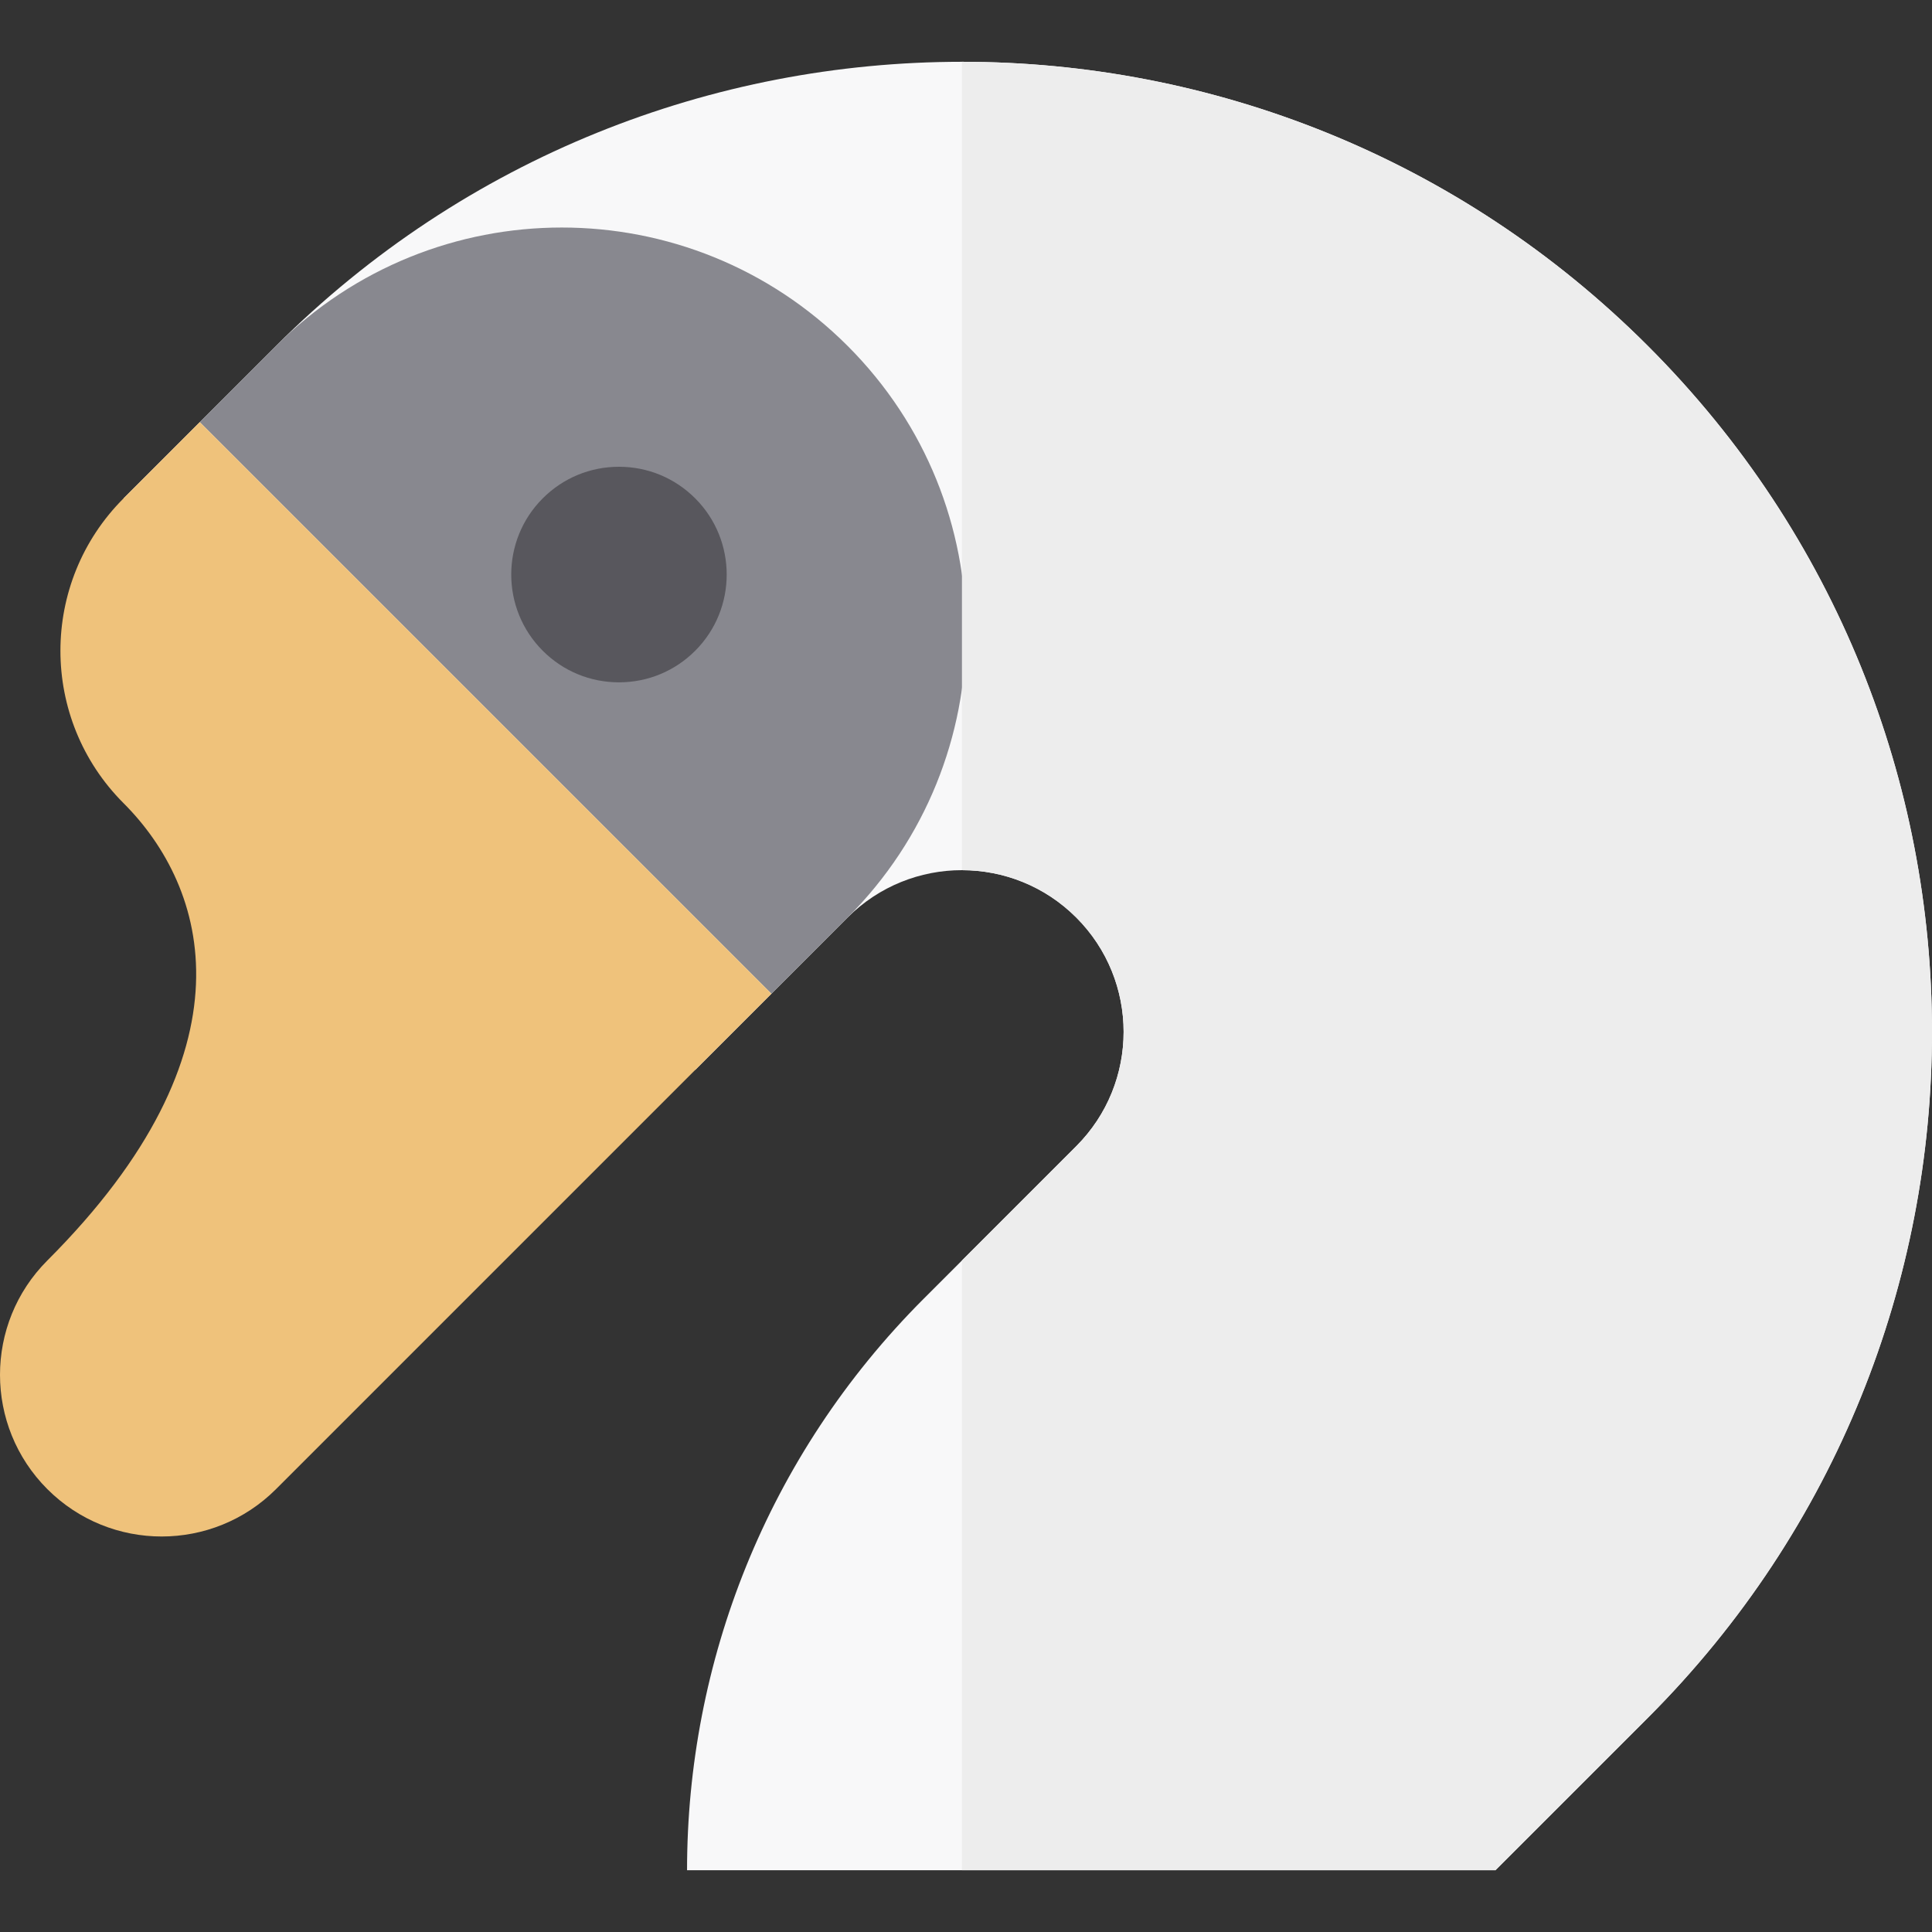
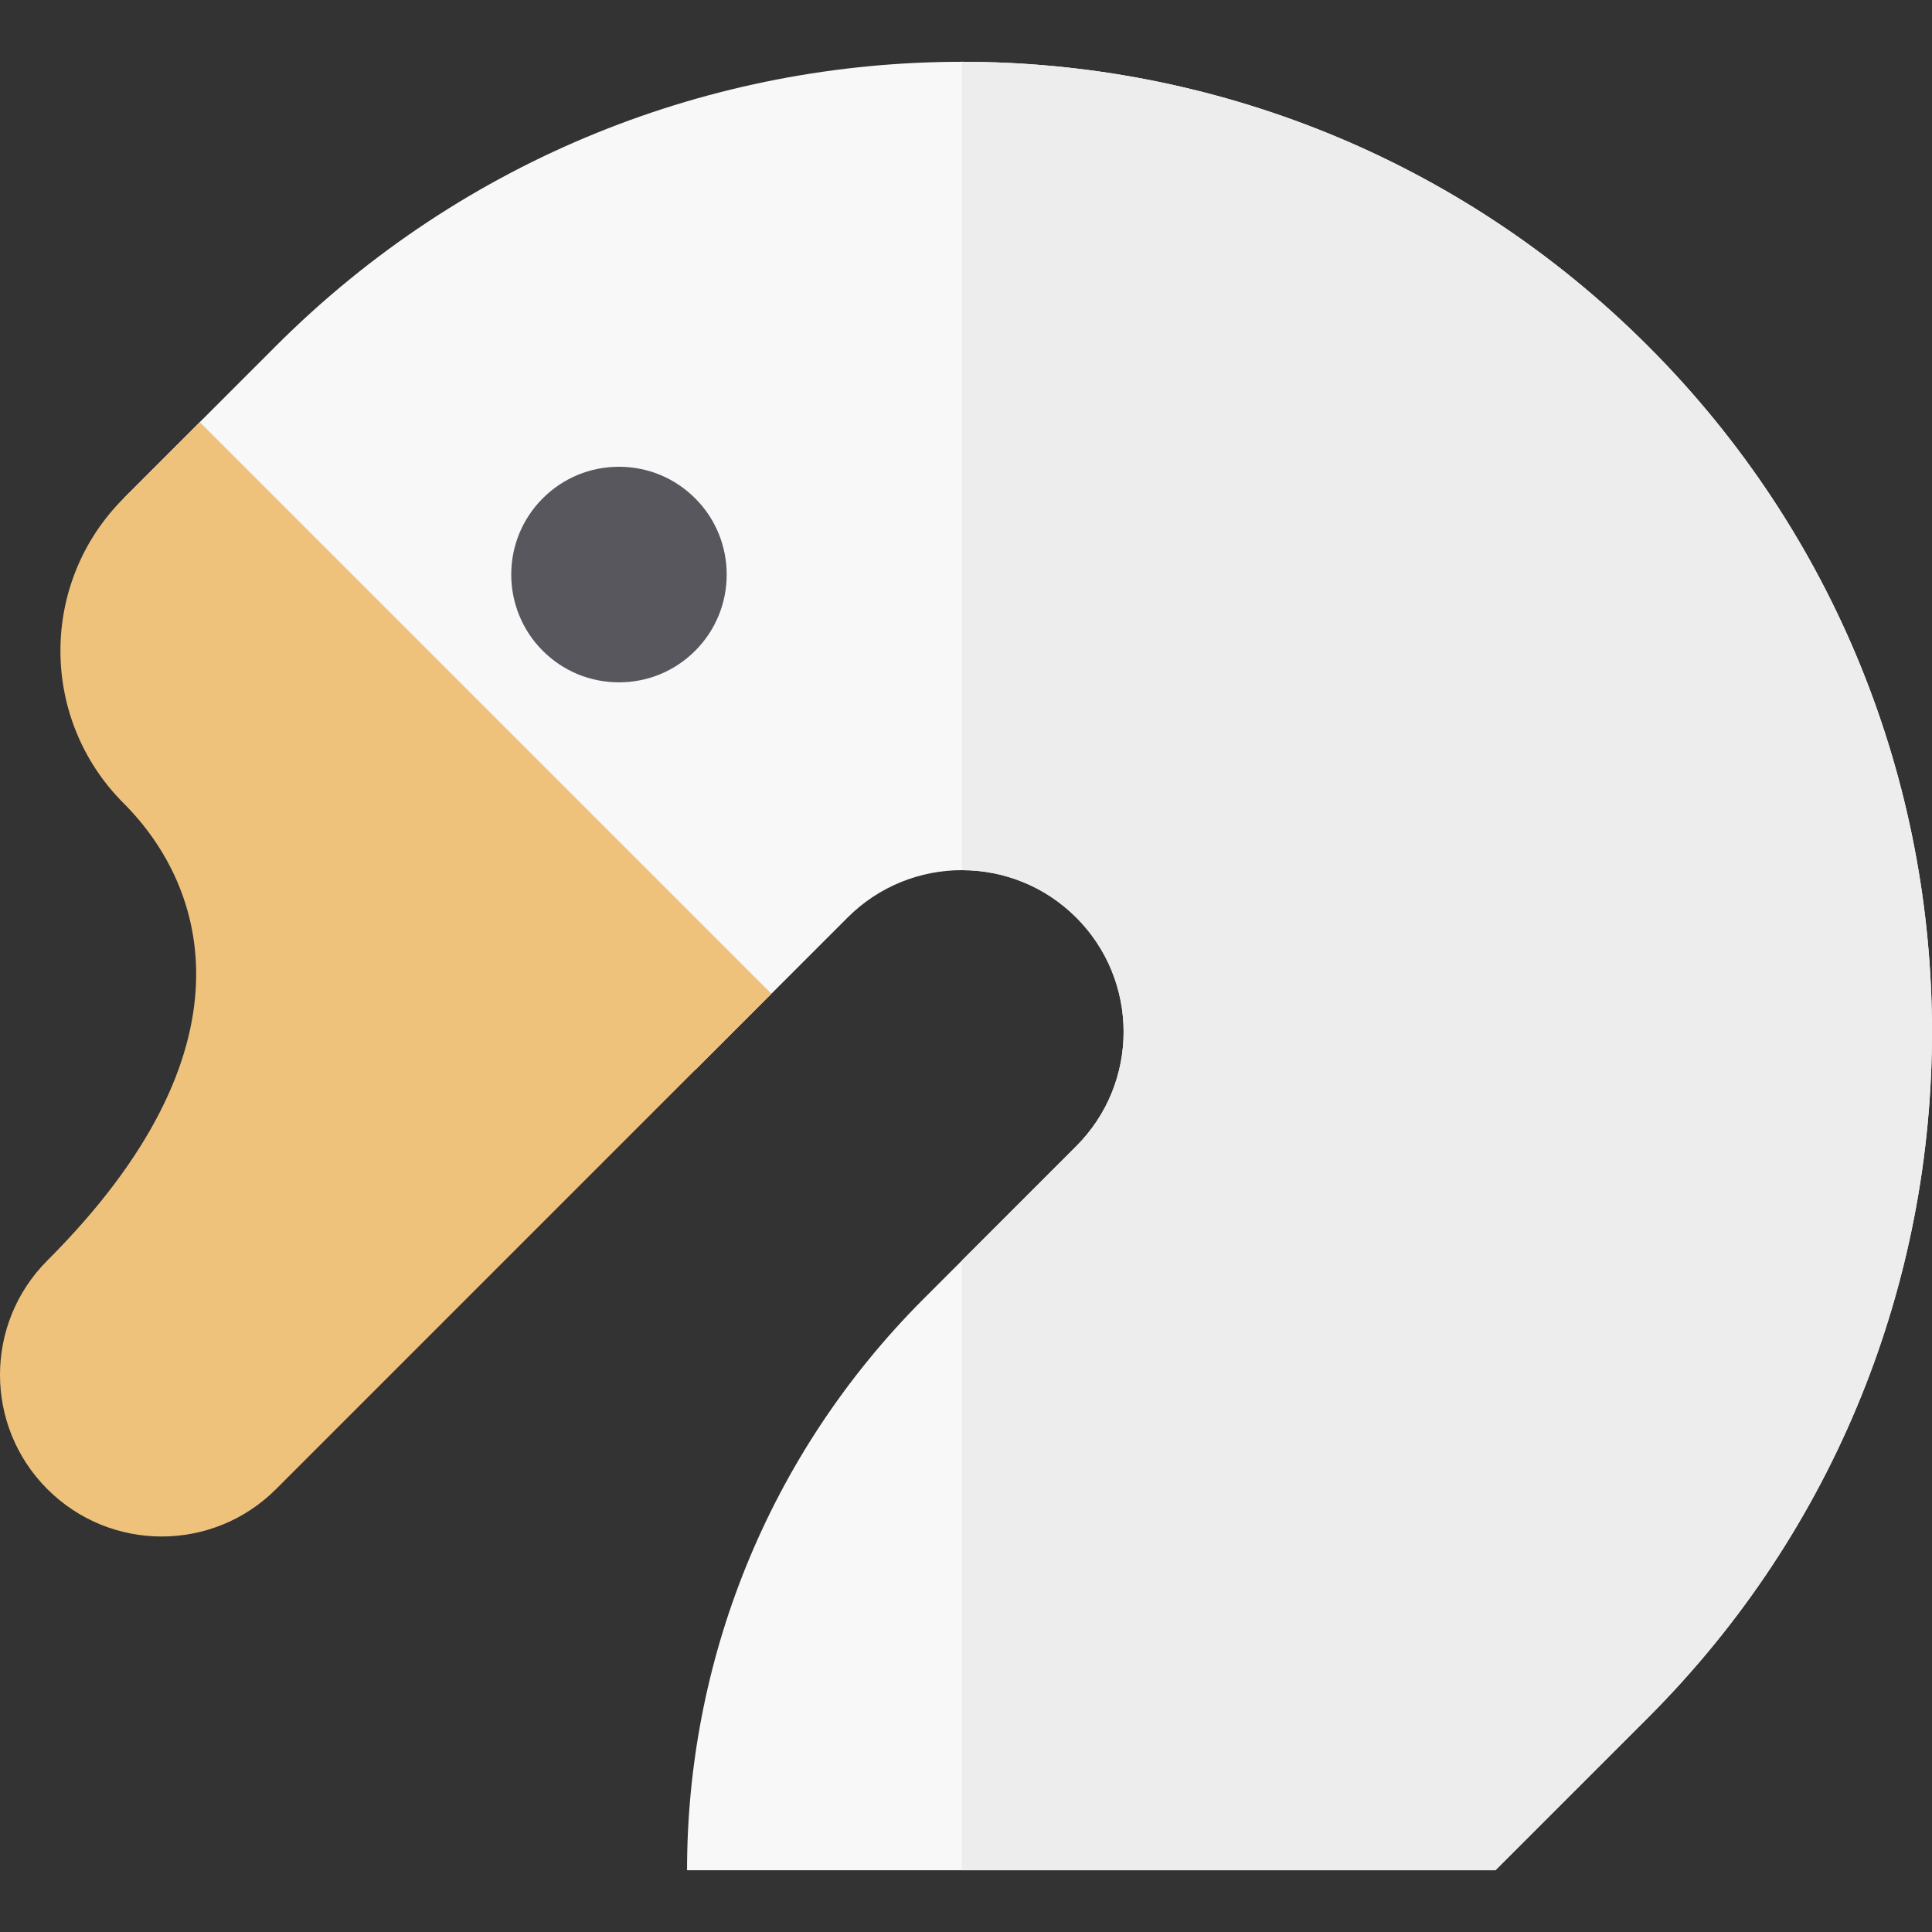
<svg xmlns="http://www.w3.org/2000/svg" version="1.1" id="Layer_1" x="0px" y="0px" viewBox="0 0 512 512" style="enable-background:new 0 0 512 512;" xml:space="preserve">
  <rect x="0" y="0" width="512" height="512" fill="#333333" stroke="none" />
  <path style="fill:#F8F8F9;" d="M42.846,142.164l141.385,141.384l40.395-40.394c16.733-16.734,43.862-16.734,60.594,0  c16.731,16.731,16.733,43.862-0.001,60.593l-40.395,40.397c-41.831,41.831-62.747,96.655-62.748,151.483h214.232l40.395-40.394  c100.394-100.396,100.394-263.167,0-363.561C336.309-8.724,173.536-8.724,73.142,91.672l-40.395,40.395" />
-   <path style="fill:#88888F;" d="M224.628,91.67c-41.832-41.834-109.653-41.831-151.484,0l0,0l-20.199,20.198l151.484,151.481  l20.198-20.196l0,0C266.457,201.32,266.458,133.501,224.628,91.67z" />
  <path style="fill:#EDEDED;" d="M436.703,91.67c-50.197-50.196-115.989-75.296-181.78-75.296l-0.001,214.231  c10.967,0,21.932,4.185,30.298,12.55c16.731,16.731,16.733,43.862-0.001,60.593l-30.295,30.297l-0.001,161.583h141.387  l40.395-40.394C537.099,354.835,537.099,192.066,436.703,91.67z" />
  <path style="fill:#58575D;" d="M164.033,180.826c-7.632,0-14.806-2.971-20.201-8.371c-11.131-11.133-11.133-29.252,0-40.388  c5.4-5.397,12.572-8.368,20.201-8.368c7.629,0,14.802,2.974,20.198,8.368c11.137,11.136,11.136,29.258-0.001,40.394  C178.842,177.852,171.667,180.826,164.033,180.826z" />
  <path style="fill:#EFC27B;" d="M32.747,132.064l0.007,0.009l-0.007-0.006c-22.31,22.307-22.31,58.478-0.001,80.788  c22.311,22.313,35.578,65.416-20.198,121.189c-16.731,16.731-16.73,43.862,0.001,60.593c16.731,16.734,43.86,16.734,60.593,0.003  L204.429,263.35L52.945,111.868L32.747,132.064z" />
  <g>
</g>
  <g>
</g>
  <g>
</g>
  <g>
</g>
  <g>
</g>
  <g>
</g>
  <g>
</g>
  <g>
</g>
  <g>
</g>
  <g>
</g>
  <g>
</g>
  <g>
</g>
  <g>
</g>
  <g>
</g>
  <g>
</g>
</svg>